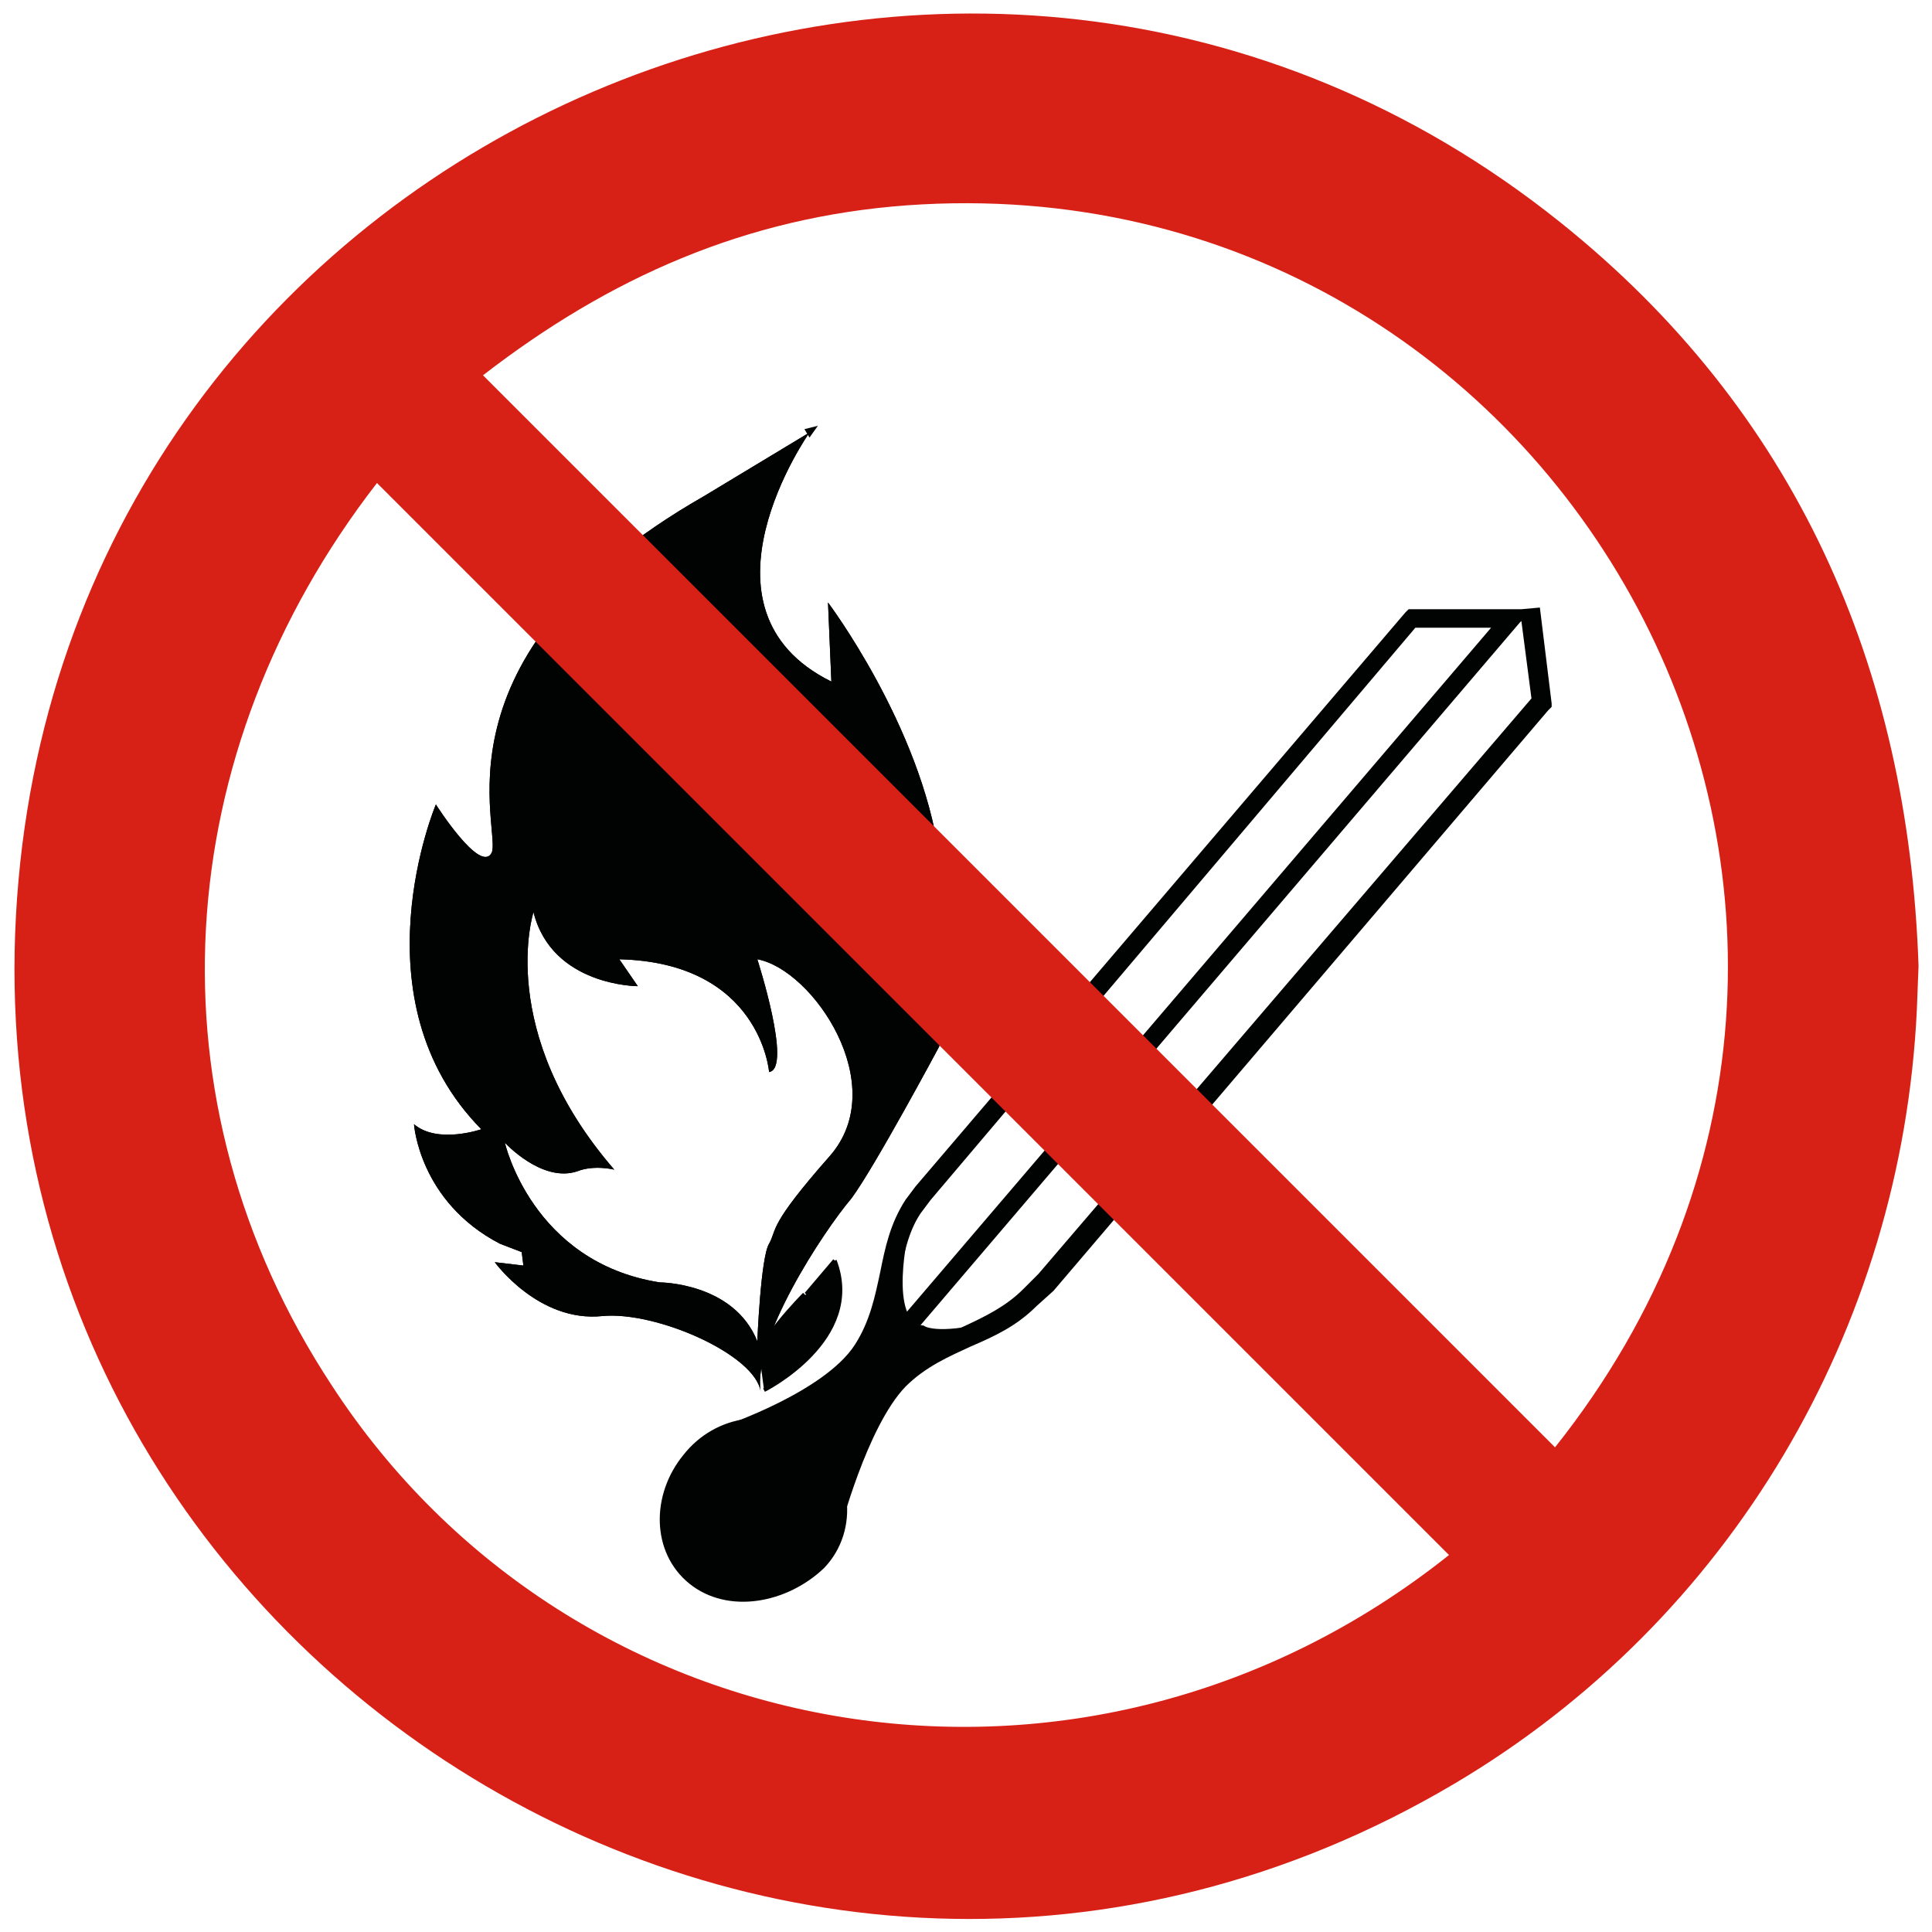
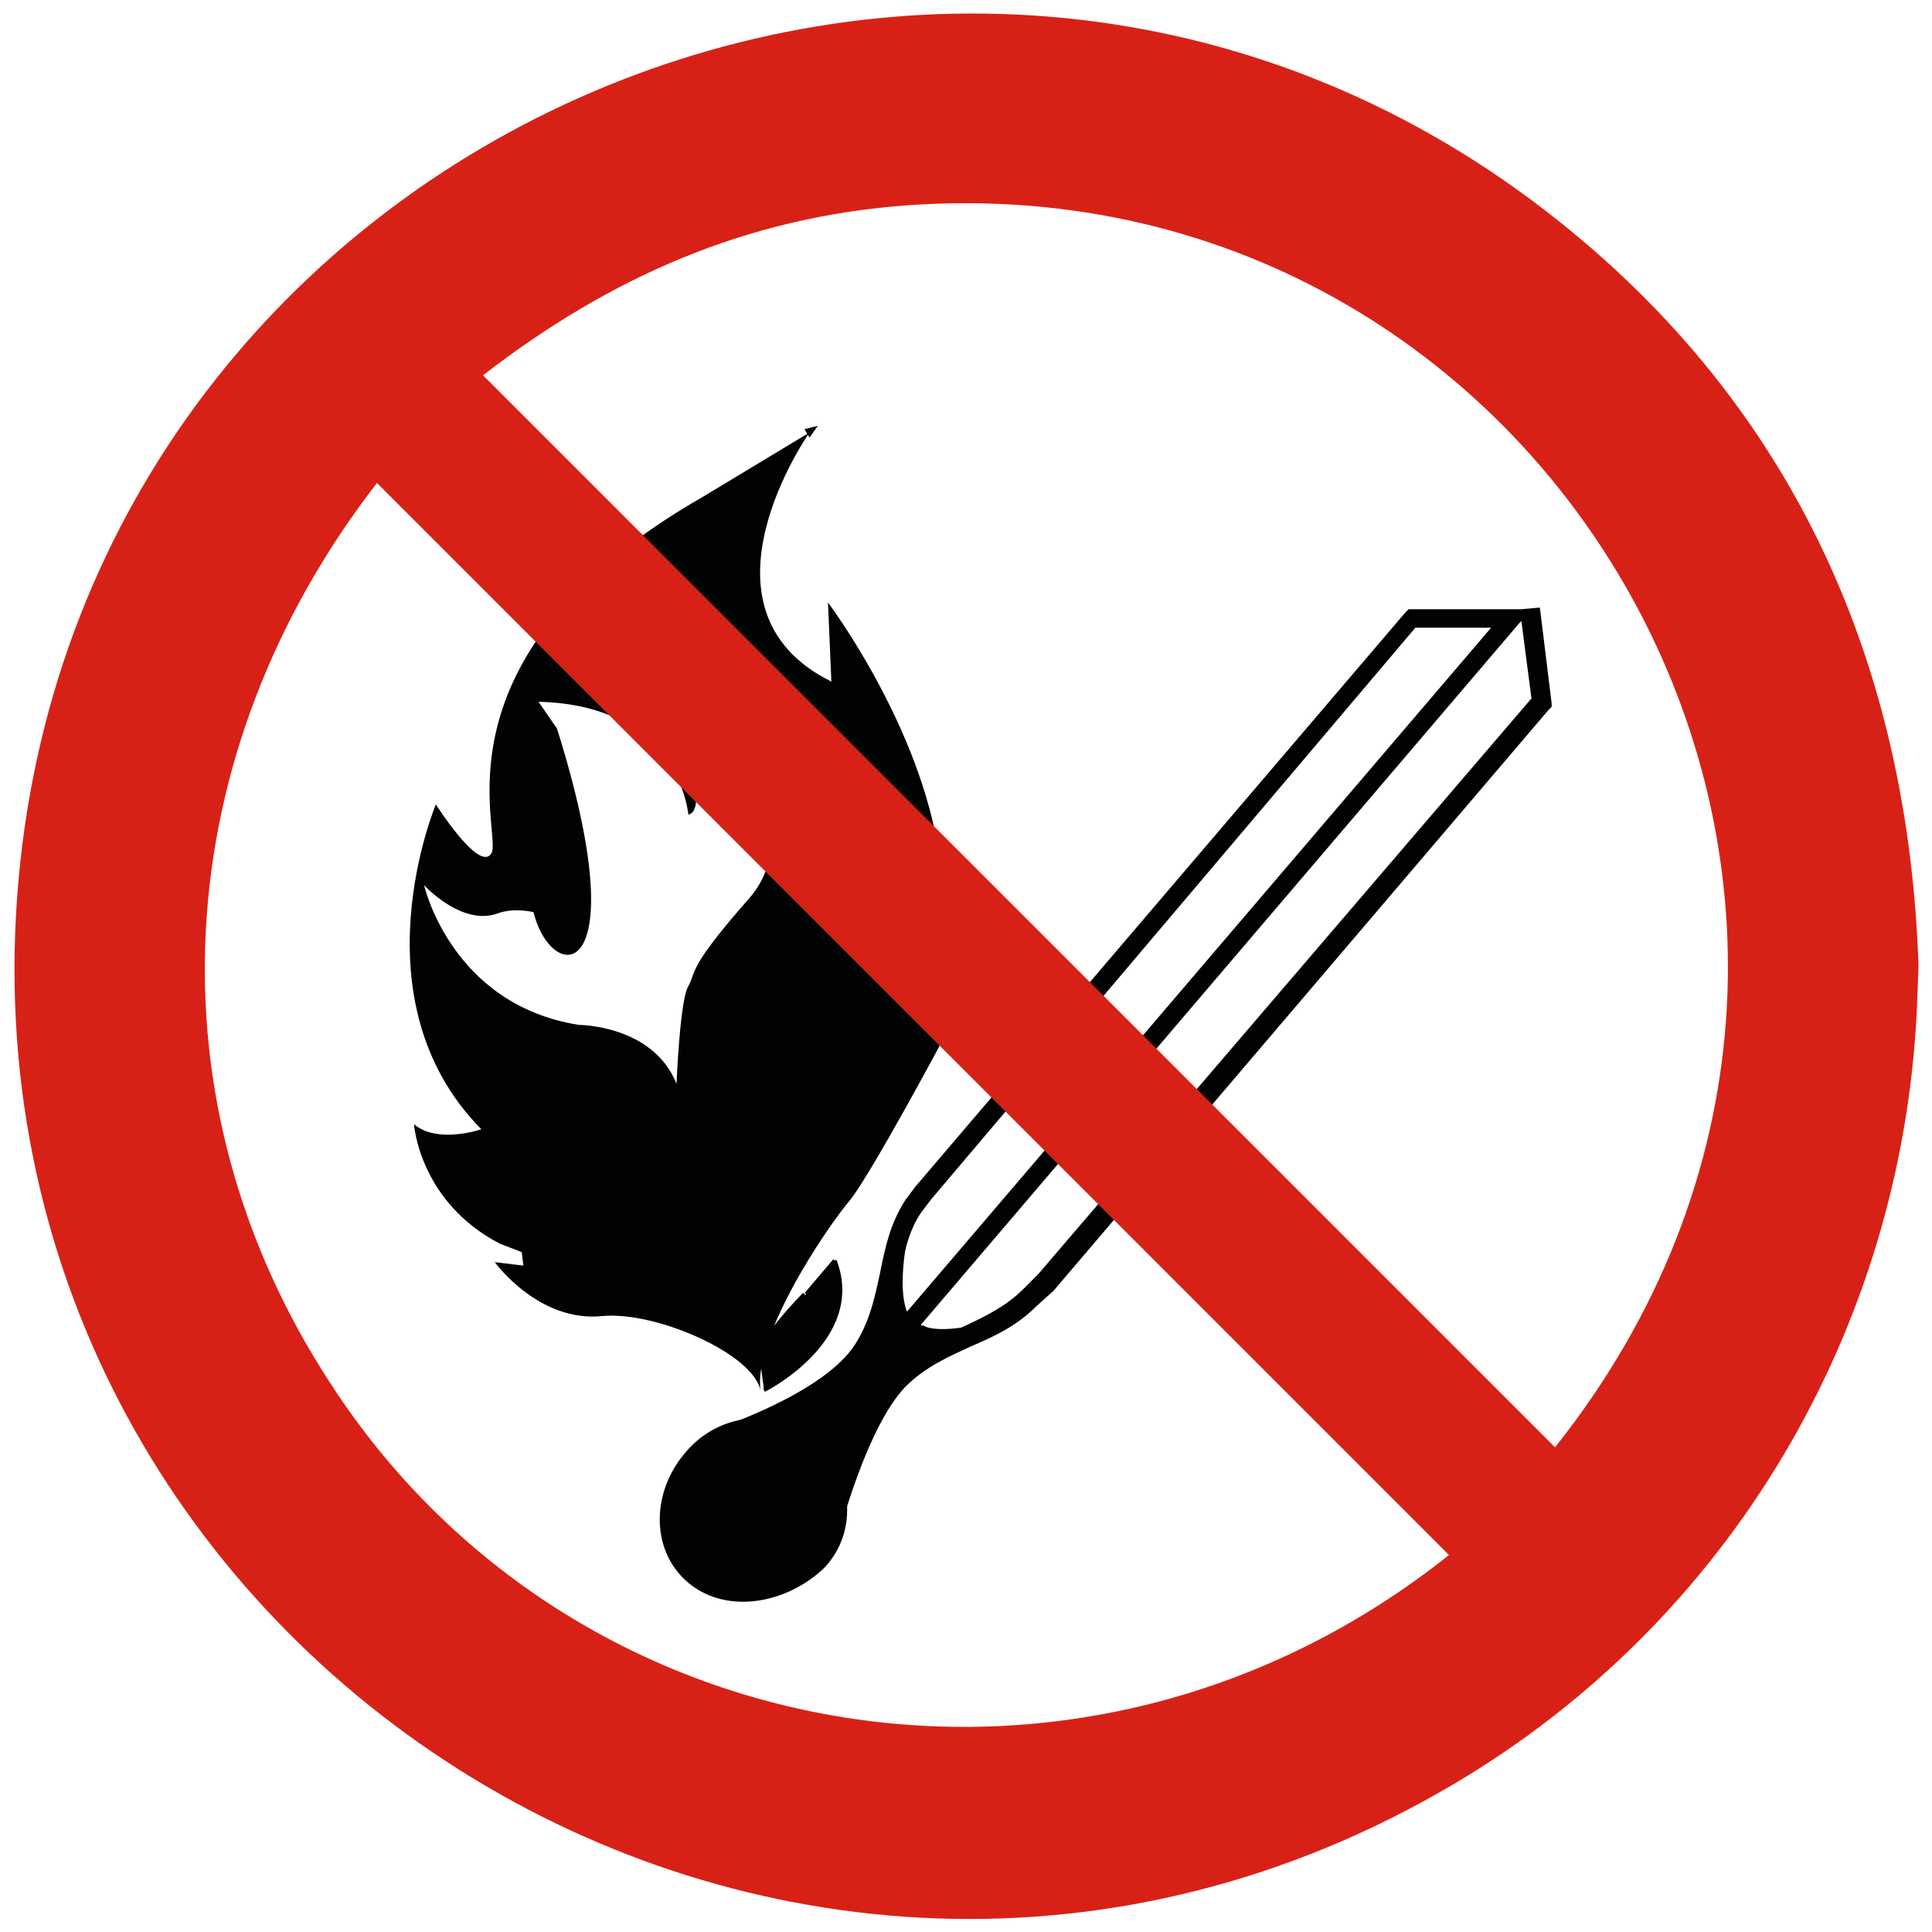
<svg xmlns="http://www.w3.org/2000/svg" version="1.1" id="Layer_1" x="0px" y="0px" width="114.8px" height="114.8px" viewBox="0 0 114.8 114.8" style="enable-background:new 0 0 114.8 114.8;" xml:space="preserve">
  <style type="text/css">
	.st0{fill-rule:evenodd;clip-rule:evenodd;fill:#010202;}
	.st1{fill-rule:evenodd;clip-rule:evenodd;fill:#010202;stroke:#010202;stroke-width:0.765;stroke-miterlimit:10;}
	.st2{fill:#010202;}
	.st3{fill-rule:evenodd;clip-rule:evenodd;fill:#010202;stroke:#010202;stroke-width:0.482;stroke-miterlimit:10;}
	.st4{fill:none;stroke:#010202;stroke-width:0.227;stroke-miterlimit:10;}
	.st5{fill-rule:evenodd;clip-rule:evenodd;fill:#D82116;}
</style>
  <g>
    <path class="st0" d="M48,85.7c-2.1-1.7-5.3-1.3-7.1,1c-1.8,2.2-1.8,5.4,0.3,7.1c2.1,1.7,5.4,1.1,7.5-0.9   C50.7,90.8,50.2,87.4,48,85.7L48,85.7z" />
    <path class="st1" d="M48,85.7c-2.1-1.7-5.3-1.3-7.1,1c-1.8,2.2-1.8,5.4,0.3,7.1c2.1,1.7,5.4,1.1,7.5-0.9   C50.7,90.8,50.2,87.4,48,85.7L48,85.7z" />
    <path class="st2" d="M61.6,77.6c-1.2,1.2-2.5,1.8-3.9,2.4c-1.3,0.6-2.7,1.2-3.9,2.4c-2.3,2.4-3.9,8.6-3.9,8.6l-1.1-0.3   c0,0,1.7-6.5,4.3-9.2c1.3-1.4,2.7-2,4.2-2.7c1.3-0.6,2.5-1.2,3.5-2.2l0.4,0.4l-0.4-0.4l0.9-0.9l29.3-34.2l-0.6-4.6l-0.1,0.1   l-40,46.9l-0.9-0.7l39.2-45.9h-4.5L55.3,71.3l-0.6,0.8c-0.8,1.2-1,2.6-1.3,3.9c-0.3,1.5-0.7,3.1-1.7,4.6c-2,3.1-8.2,5.2-8.3,5.2   l-0.3-1.1c0,0,5.9-2,7.7-4.8c0.9-1.4,1.2-2.9,1.5-4.3c0.3-1.5,0.6-2.9,1.5-4.3l0.5,0.3l-0.5-0.3l0.6-0.8l0,0l29.1-34.1l0.2-0.2H84   h6h0.4l0,0l1.1-0.1l0.7,5.7l0,0.2l-0.2,0.2L62.6,76.7l0,0L61.6,77.6z" />
    <path class="st0" d="M49.6,89.2c0.3-2.9,2.2-4.3,2.2-4.3c0.7-2.4,1.3-2.7,1.3-2.7c1.4-1.9,5.7-3.4,5.7-3.4c-3.2,0.8-4,0.2-4,0.2   c-2.4-0.3-1-6.1-1-6.1s-0.7,2.4-1,3.7c-0.2,1.3-0.5,2.2-0.7,2.4c-0.2,0.3-0.3,1-1,1.9c-0.7,1-1.7,1.3-1.9,1.5c-0.2,0.2-1,0.7-1.6,1   c-0.6,0.3-1.3,1-1.7,1.2L49.6,89.2z" />
    <path class="st3" d="M49.6,89.2c0.3-2.9,2.2-4.3,2.2-4.3c0.7-2.4,1.3-2.7,1.3-2.7c1.4-1.9,5.7-3.4,5.7-3.4c-3.2,0.8-4,0.2-4,0.2   c-2.4-0.3-1-6.1-1-6.1s-0.7,2.4-1,3.7c-0.2,1.3-0.5,2.2-0.7,2.4c-0.2,0.3-0.3,1-1,1.9c-0.7,1-1.7,1.3-1.9,1.5c-0.2,0.2-1,0.7-1.6,1   c-0.6,0.3-1.3,1-1.7,1.2L49.6,89.2z" />
-     <path class="st0" d="M45.2,82.7c-0.3-2.2-6.2-4.8-9.4-4.5c-3.8,0.4-6.4-3.2-6.4-3.2l1.7,0.2L31,74.4l-1.3-0.5   c-4.8-2.5-5.1-7.1-5.1-7.1c1.4,1.2,4,0.3,4,0.3c-7.6-7.7-2.7-19.3-2.7-19.3s2.6,4.1,3.3,2.9c0.7-1.2-4-11.7,12.6-21.2l6.3-3.8   c0,0-7.4,10.5,1.3,14.8l-0.2-4.7c0,0,5.5,7.3,6.6,15c0,0,1.6,6.2,0,11.4c0,0-3.8,7.1-5.2,9C48.9,73.2,44.7,79.6,45.2,82.7   L45.2,82.7z M31.7,54.2c0,0-2.3,7.1,4.8,15.3c0,0-1.2-0.3-2.2,0.1c-2.1,0.7-4.3-1.7-4.3-1.7s1.6,7.1,9.2,8.3c0,0,4.4,0,5.8,3.5   c0,0,0.2-5,0.7-5.8c0.5-0.9-0.1-1,3.6-5.2s-1-11.1-4.3-11.7c0,0,2.1,6.5,0.7,6.7c0,0-0.5-6.5-8.9-6.7l1.1,1.6   C37.9,58.6,32.8,58.6,31.7,54.2L31.7,54.2z" />
-     <path class="st0" d="M45.2,82.7c-0.3-2.2-6.2-4.8-9.4-4.5c-3.8,0.4-6.4-3.2-6.4-3.2l1.7,0.2L31,74.4l-1.3-0.5   c-4.8-2.5-5.1-7.1-5.1-7.1c1.4,1.2,4,0.3,4,0.3c-7.6-7.7-2.7-19.3-2.7-19.3s2.6,4.1,3.3,2.9c0.7-1.2-4-11.7,12.6-21.2l6.3-3.8   c0,0-7.4,10.5,1.3,14.8l-0.2-4.7c0,0,5.5,7.3,6.6,15c0,0,1.6,6.2,0,11.4c0,0-3.8,7.1-5.2,9C48.9,73.2,44.7,79.6,45.2,82.7   L45.2,82.7z M31.7,54.2c0,0-2.3,7.1,4.8,15.3c0,0-1.2-0.3-2.2,0.1c-2.1,0.7-4.3-1.7-4.3-1.7s1.6,7.1,9.2,8.3c0,0,4.4,0,5.8,3.5   c0,0,0.2-5,0.7-5.8c0.5-0.9-0.1-1,3.6-5.2s-1-11.1-4.3-11.7c0,0,2.1,6.5,0.7,6.7c0,0-0.5-6.5-8.9-6.7l1.1,1.6   C37.9,58.6,32.8,58.6,31.7,54.2L31.7,54.2z" />
+     <path class="st0" d="M45.2,82.7c-0.3-2.2-6.2-4.8-9.4-4.5c-3.8,0.4-6.4-3.2-6.4-3.2l1.7,0.2L31,74.4l-1.3-0.5   c-4.8-2.5-5.1-7.1-5.1-7.1c1.4,1.2,4,0.3,4,0.3c-7.6-7.7-2.7-19.3-2.7-19.3s2.6,4.1,3.3,2.9c0.7-1.2-4-11.7,12.6-21.2l6.3-3.8   c0,0-7.4,10.5,1.3,14.8l-0.2-4.7c0,0,5.5,7.3,6.6,15c0,0,1.6,6.2,0,11.4c0,0-3.8,7.1-5.2,9C48.9,73.2,44.7,79.6,45.2,82.7   L45.2,82.7z M31.7,54.2c0,0-1.2-0.3-2.2,0.1c-2.1,0.7-4.3-1.7-4.3-1.7s1.6,7.1,9.2,8.3c0,0,4.4,0,5.8,3.5   c0,0,0.2-5,0.7-5.8c0.5-0.9-0.1-1,3.6-5.2s-1-11.1-4.3-11.7c0,0,2.1,6.5,0.7,6.7c0,0-0.5-6.5-8.9-6.7l1.1,1.6   C37.9,58.6,32.8,58.6,31.7,54.2L31.7,54.2z" />
    <path class="st0" d="M45.4,82.6c0,0,6-3,4.2-7.7l-1.7,2c0,0-3.2,3.2-2.7,4.2L45.4,82.6z" />
    <path class="st4" d="M47.8,76.9c0,0-3.2,3.2-2.7,4.2 M49.6,74.9l-1.7,2 M45.4,82.6c0,0,6-3,4.2-7.7" />
    <polygon class="st0" points="47.8,25.5 48.6,25.3 48.1,26  " />
    <path class="st5" d="M86.1,92.4L22.4,28.7c-12.4,16-13.8,36.7-2.7,53.6C34,104.3,64.5,109.6,86.1,92.4L86.1,92.4z M92.4,86   C117.7,54.2,93,9.4,53.9,12.2c-9.6,0.7-17.7,4.3-25.2,10.1L92.4,86z M114,57.4c-0.6-17.8-7.3-33-21.3-44.2   C57.6-14.9,5.1,7.6,1.1,52.3C-3,98,46.5,129.6,86.4,106c16.4-9.7,26.6-27,27.5-46L114,57.4z" />
  </g>
</svg>